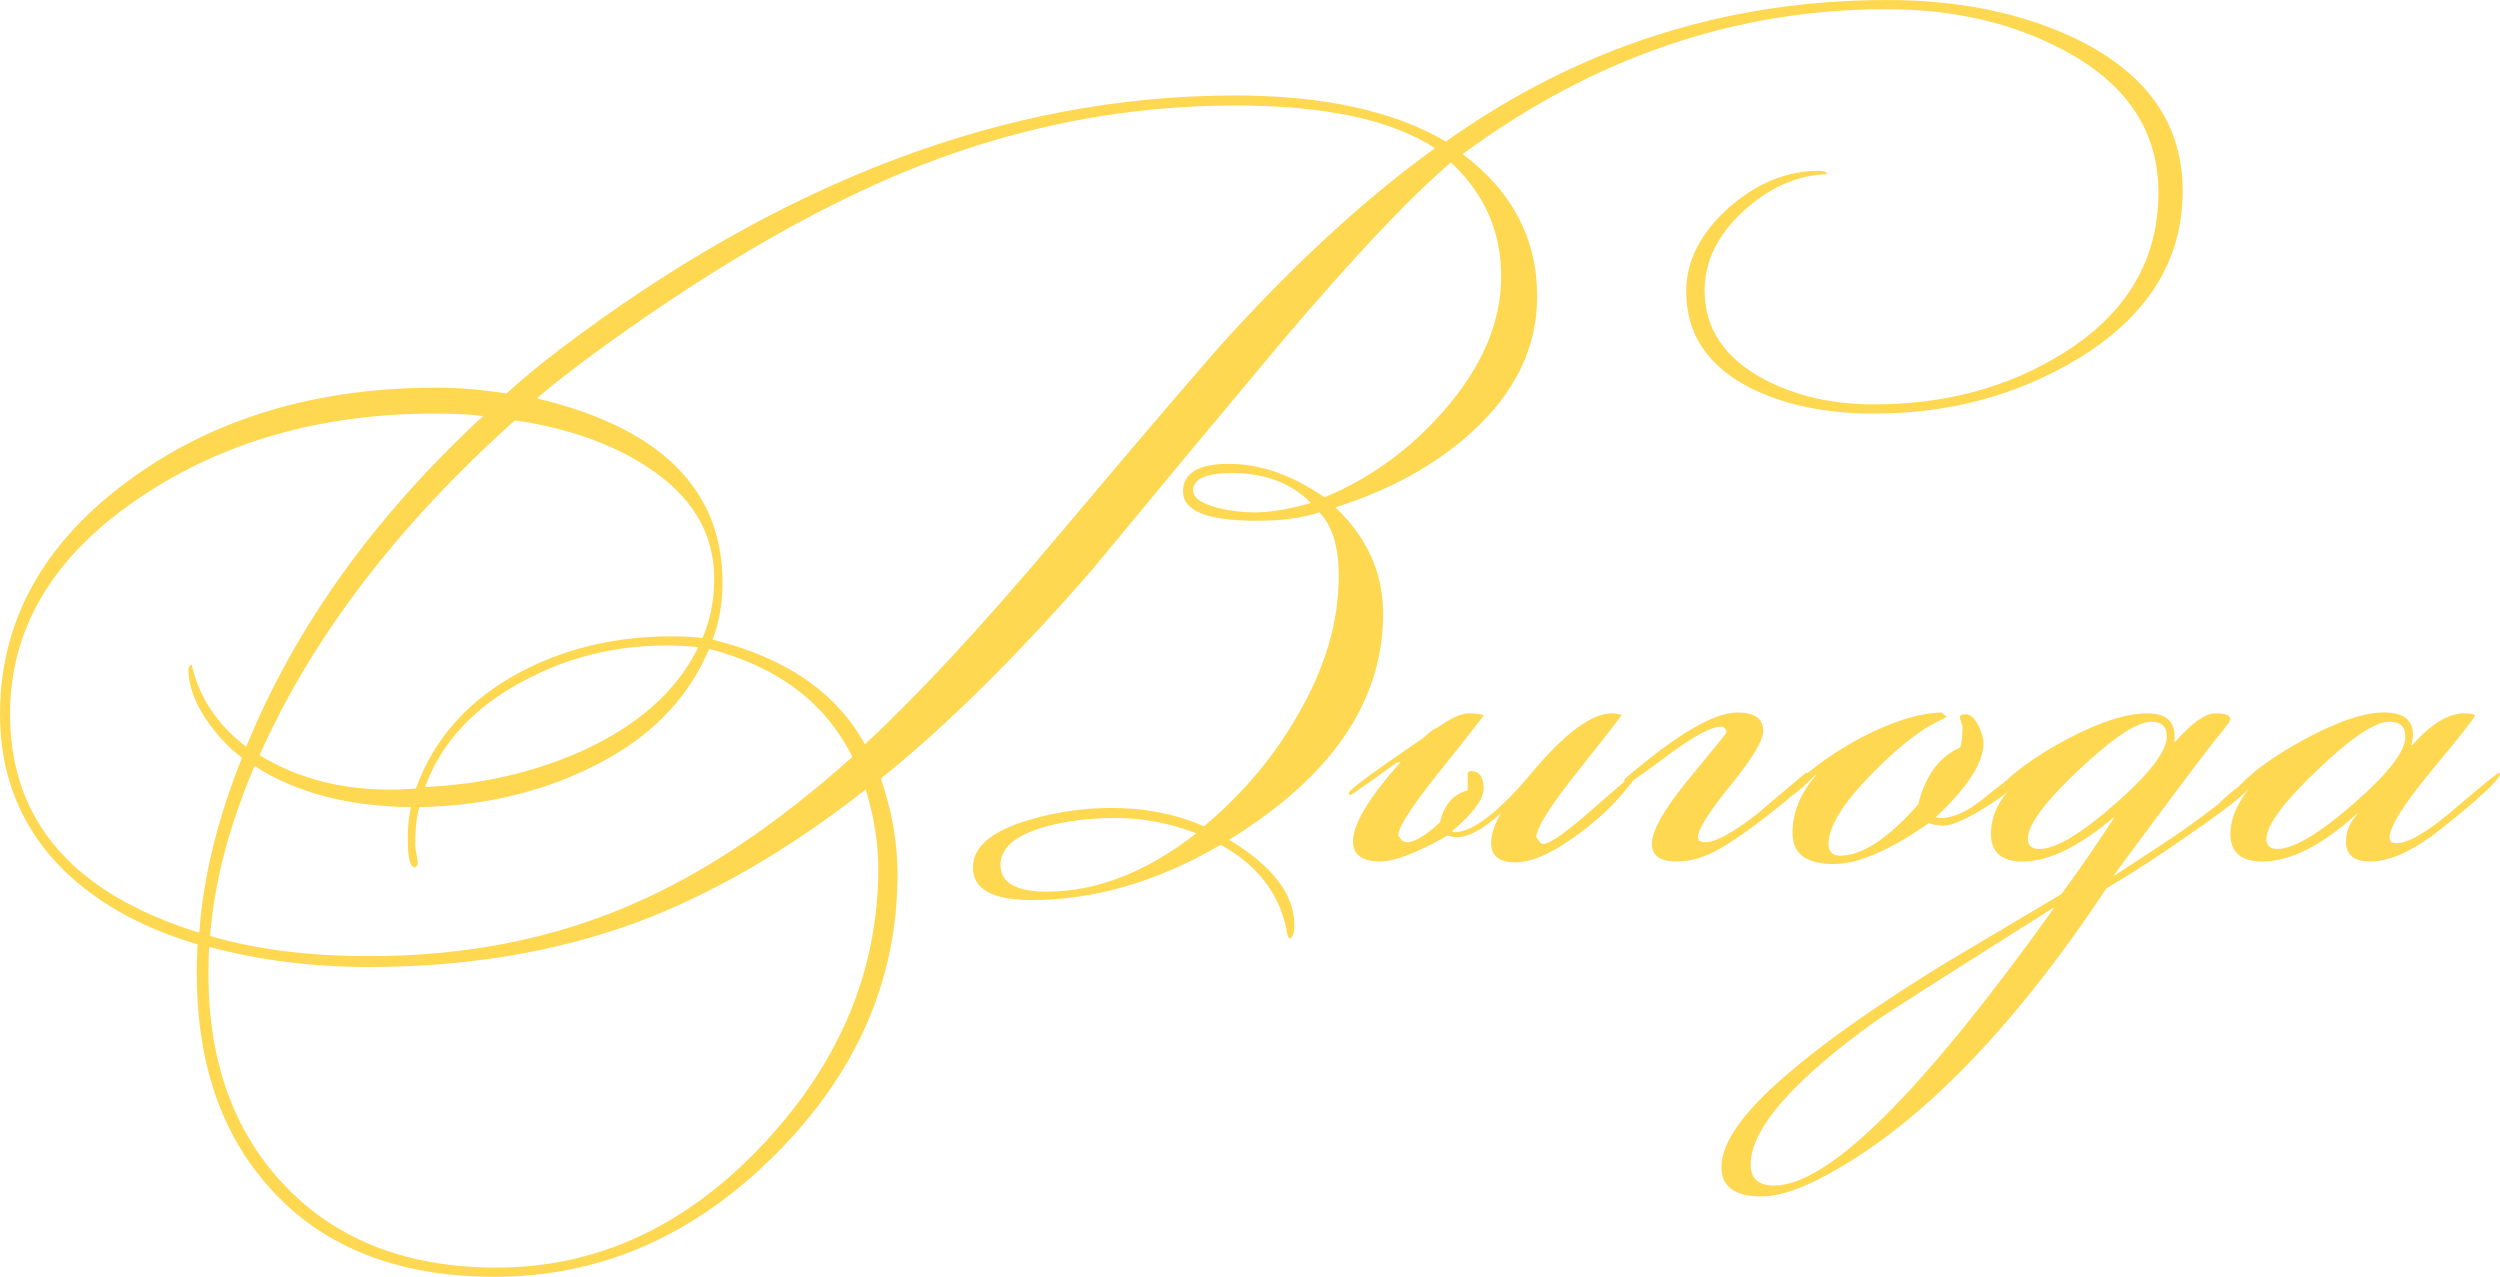
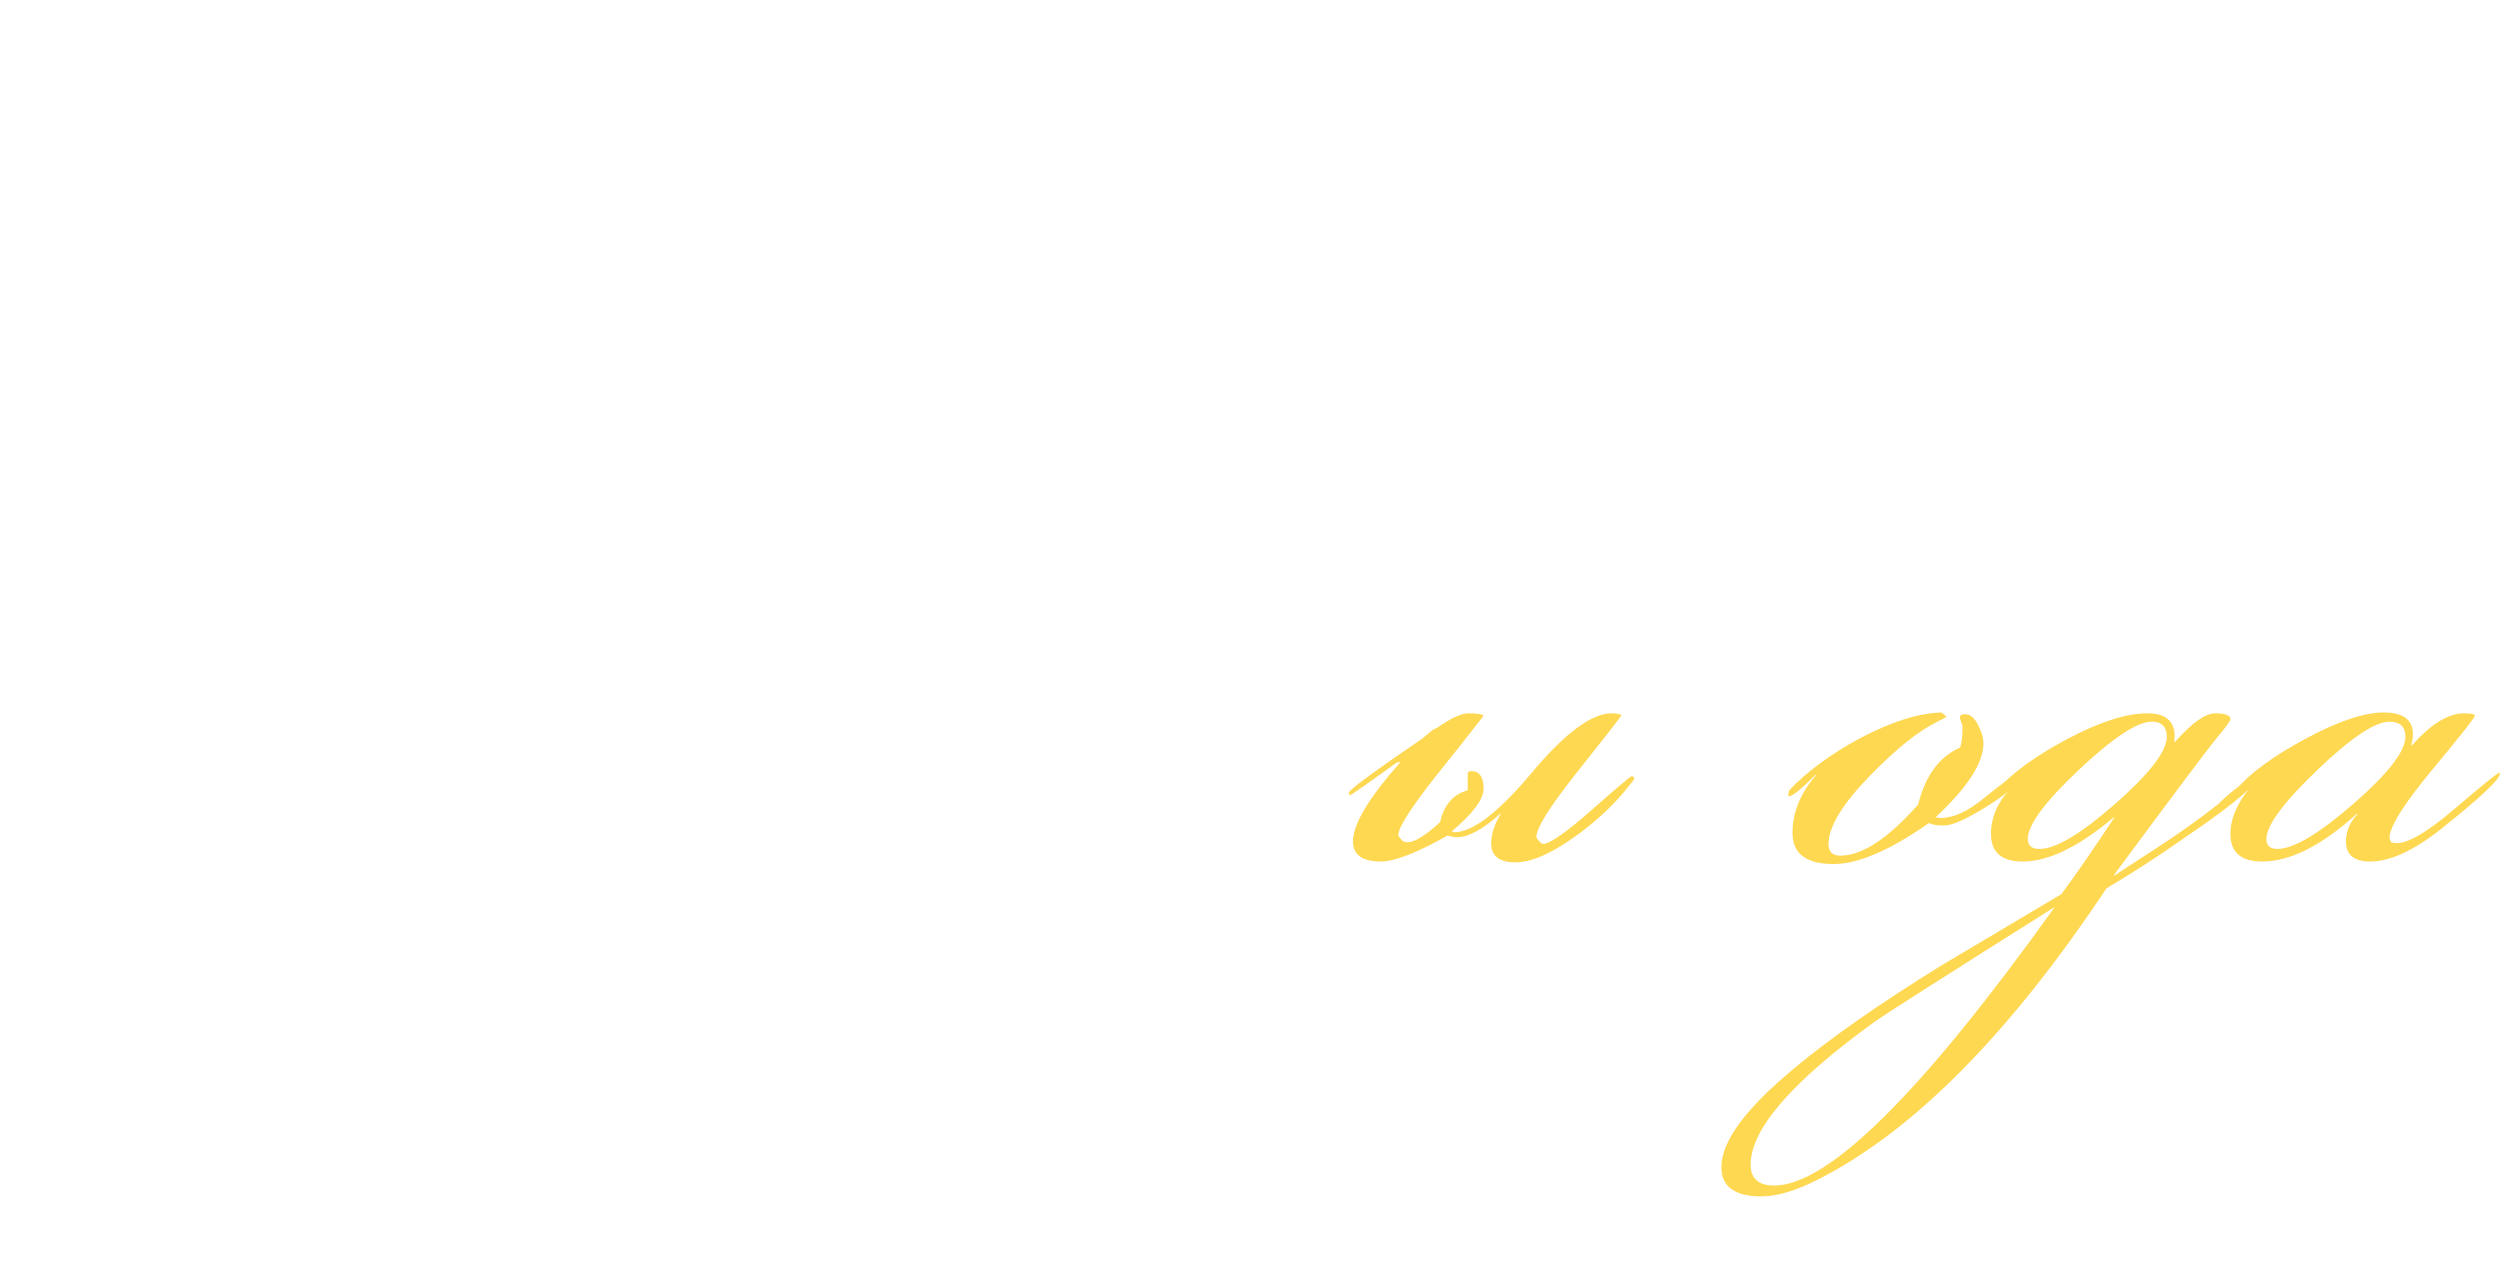
<svg xmlns="http://www.w3.org/2000/svg" xml:space="preserve" width="189.516mm" height="96.789mm" style="shape-rendering:geometricPrecision; text-rendering:geometricPrecision; image-rendering:optimizeQuality; fill-rule:evenodd; clip-rule:evenodd" viewBox="0 0 19697293 10059759">
  <defs>
    <style type="text/css">  .fil0 {fill:#FFD852;fill-rule:nonzero}  </style>
  </defs>
  <g id="Слой_x0020_1">
    <g id="_2432317278784">
-       <path class="fil0" d="M17197232 1504022c0,549712 -277059,991685 -831168,1325908 -474952,285852 -1009271,428773 -1602968,428773 -373802,0 -694836,-65957 -963092,-197892 -343027,-171513 -514530,-426580 -514530,-765200 0,-241877 114339,-463966 343016,-666254 219885,-189099 452969,-283649 699233,-283649 43985,0 65968,8793 65968,26379 -237471,8793 -457355,106648 -659654,293543 -202299,186906 -303448,394703 -303448,623381 0,299042 156121,532126 468362,699243 250670,131925 538716,197892 864146,197892 562912,0 1059845,-134128 1490832,-402395 501330,-312241 752000,-734415 752000,-1266541 0,-483744 -248467,-857546 -745411,-1121416 -404588,-215488 -870746,-323227 -1398476,-323227 -1191780,0 -2304394,380402 -3337860,1141206 391409,294645 587097,668447 587097,1121416 0,400191 -171513,756407 -514530,1068638 -285842,259463 -644251,457355 -1075228,593687 250670,237481 376005,516744 376005,837768 0,690429 -404588,1284127 -1213773,1781060 343027,206695 514530,430977 514530,672854 0,65957 -13189,101149 -39578,105546l-13189 -19789c-48382,-312241 -224292,-551905 -527730,-719022 -496934,290238 -993888,435373 -1490822,435373 -307835,0 -461762,-85757 -461762,-257270 0,-162721 149531,-288045 448573,-376005 211081,-61561 426570,-92346 646455,-92346 263870,0 505747,48371 725632,145114 307835,-259453 554108,-551905 738811,-877336 215488,-369416 323238,-734415 323238,-1095027 0,-228678 -50585,-395784 -151724,-501330 -136331,43975 -301245,65957 -494741,65957 -387002,0 -580508,-76953 -580508,-230881 0,-145124 120939,-217681 362816,-217681 246274,0 496944,87950 752011,263860 360613,-149521 675047,-378198 943303,-686043 299031,-343016 448562,-694826 448562,-1055449 0,-351820 -131935,-650861 -395795,-897135 -321024,272663 -765190,743218 -1332498,1411665 -501341,598094 -1000478,1198380 -1497422,1800870 -593687,681626 -1147806,1229145 -1662335,1642536 87960,250660 131935,501330 131935,752011 0,831157 -321034,1567775 -963092,2209844 -642069,642069 -1378687,963103 -2209854,963103 -782796,0 -1383073,-244081 -1800870,-732232 -404588,-466148 -584884,-1095017 -540909,-1886606 -470555,-140728 -839961,-354023 -1108227,-639865 -299042,-321034 -448562,-712432 -448562,-1174195 0,-725611 333122,-1335793 999376,-1830544 666254,-494730 1478734,-742106 2437430,-742106 175910,0 360613,15393 554108,46178 114349,-105546 255077,-222078 422184,-349616 1759089,-1332508 3531366,-1998763 5316834,-1998763 694836,0 1248945,120939 1662325,362816 1046656,-743218 2205448,-1114827 3476385,-1114827 576101,0 1079635,105546 1510611,316638 545315,272653 817978,668458 817978,1187384zm-6873613 2460514l0 -6589c-153917,-153928 -360613,-230881 -620076,-230881 -202299,0 -303448,46168 -303448,138524 0,57175 68171,103353 204502,138524 96753,21993 189099,32989 277059,32989 123132,0 270449,-24196 441963,-72567zm982892 -2796941c-343027,-224281 -868553,-336427 -1576579,-336427 -839961,0 -1662335,156121 -2467114,468362 -677250,263860 -1413869,670651 -2209854,1220363 -343016,237481 -615679,441973 -817968,613476l0 6600c971896,233074 1457833,716829 1457833,1451244 0,162721 -26389,312241 -79157,448573 576101,140718 976292,415563 1200573,824557 413391,-382605 905939,-912518 1477633,-1589768 778400,-923514 1248955,-1473236 1411665,-1649136 554119,-602490 1088438,-1088438 1602968,-1457843zm-1886617 5402580l0 -6600c-206695,-79157 -415584,-118735 -626676,-118735 -202289,0 -384798,21993 -547519,65957 -241867,65968 -362806,167117 -362806,303448 0,140728 120939,211081 362806,211081 391409,0 782796,-151714 1174195,-455152zm-3793023 -2011952c0,-360613 -178113,-655258 -534330,-883936 -277049,-180306 -622269,-301245 -1035660,-362806 -927910,831168 -1598561,1710707 -2011952,2638607 307845,189110 668458,279263 1081838,270470l145124 -6600 6600 -6600c140728,-387002 408984,-688247 804779,-903735 360613,-193496 762997,-290228 1207173,-290228 83553,0 164914,4396 244070,13189 61571,-140728 92357,-296838 92357,-468362zm-125335 540919c-79157,-8793 -162721,-13189 -250670,-13189 -404598,0 -778400,92336 -1121416,277049 -387002,202289 -646465,479348 -778400,831168l6600 6589c444166,-21982 853160,-116532 1226962,-283649 444166,-202299 749807,-474952 916924,-817968zm1213763 864146c-211092,-426580 -587097,-710229 -1128016,-850957 -171503,408984 -488141,723418 -949903,943303 -400191,193506 -844357,294656 -1332508,303448 -21982,65968 -32979,164914 -32979,296849 0,17586 3305,42873 9905,75862 6589,32979 9895,56063 9895,69262 0,13189 -6600,24175 -19800,32979 -39578,4396 -59368,-70364 -59368,-224292 0,-101139 8793,-184692 26389,-250660 -492548,-4396 -903735,-112146 -1233562,-323227 -202299,474941 -318831,921311 -349616,1339098 360623,105546 778400,158314 1253351,158314 752000,0 1438044,-134128 2058120,-402395 567308,-241867 1149999,-631072 1748092,-1167584zm-2909077 -2684795c-92357,-13189 -219895,-19789 -382605,-19789 -897135,0 -1673332,222088 -2328590,666254 -677250,457366 -1015871,1024674 -1015871,1701904 0,839971 496934,1413858 1490822,1721703 30786,-435373 142931,-894942 336427,-1378687 -105546,-79157 -200096,-180296 -283649,-303438 -92357,-140728 -138535,-270449 -138535,-389195 0,-21993 8803,-35182 26389,-39578 57164,255067 200096,470545 428773,646465 387002,-945496 1009281,-1814049 1866838,-2605639zm3113569 3562131c0,-197892 -32979,-404588 -98946,-620065 -611283,479338 -1220363,831157 -1827249,1055439 -633265,228688 -1330305,343027 -2091109,343027 -439770,0 -857557,-52778 -1253341,-158324 -4407,35192 -6600,107749 -6600,217692 0,694836 204492,1253351 613476,1675525 408984,422184 960899,633276 1655736,633276 795996,0 1499625,-327634 2110898,-982892 598094,-642069 897135,-1363283 897135,-2163676z" />
      <path class="fil0" d="M12876459 6134802c0,4396 -19789,30786 -59368,79157 -114339,140728 -252863,268256 -415584,382595 -184703,131935 -338620,197903 -461752,197903 -127539,0 -191303,-50575 -191303,-151724 0,-70364 26389,-149521 79157,-237481 -140728,127539 -257270,191303 -349616,191303 -17596,0 -41782,-4396 -72567,-13189 -241857,136331 -417767,204492 -527709,204492 -145124,0 -217692,-52768 -217692,-158314 0,-136331 125335,-345220 376005,-626676l-32989 6600c-237471,171503 -360602,257260 -369395,257260l-6600 -19789c0,-21982 193496,-164914 580497,-428773 21982,-17586 48371,-39578 79157,-65968 17596,-8793 30786,-15393 39578,-19789 105536,-74760 186896,-112146 244060,-112146 70364,0 109942,6600 118735,19789 -123132,158324 -248456,316638 -375985,474962 -197903,250660 -296849,406781 -296849,468352 4396,4396 12098,14291 23094,29684 10996,15393 27480,23084 49473,23084 57164,0 142921,-52768 257260,-158314 30786,-136331 103332,-219885 217671,-250670l0 -138524 6600 -6600c4396,-4396 10996,-6600 19789,-6600 65968,0 98946,46178 98946,138535 0,83553 -83553,195699 -250670,336427l19800 6589c145124,0 348515,-156121 610181,-468352 261667,-312241 471646,-468362 629970,-468362 30775,0 57164,4396 79157,13200 -13189,21982 -138524,182510 -376005,481551 -197903,250660 -296849,411177 -296849,481541 21993,35182 39589,52778 52778,52778 52768,0 180306,-89062 382605,-267165 202289,-178103 307835,-267154 316627,-267154l13189 6589c4407,0 6600,4407 6600,13200z" />
-       <path class="fil0" d="M14268324 6088623c-21993,65957 -127539,171503 -316638,316627 -149521,118746 -282547,212194 -399089,280354 -116542,68171 -229779,102251 -339722,102251 -131935,0 -197903,-46178 -197903,-138524 0,-105546 97855,-277059 293554,-514540 195689,-237471 293543,-358409 293543,-362806 0,-30786 -15393,-46178 -46178,-46178 -74760,0 -214387,75862 -418879,227576 -204492,151724 -311140,227586 -319933,227586 -4396,0 -10996,-4396 -19789,-13189 0,-17586 2193,-28582 6589,-32979 404598,-347423 699243,-521140 883946,-521140 136331,0 204492,48382 204492,145135 0,74750 -85757,217681 -257260,428773 -171513,211092 -257270,347423 -257270,408984l6600 26389c17586,8793 35182,13189 52768,13189 79157,0 215488,-74750 408994,-224281 127528,-109942 255056,-217681 382595,-323227l19789 0 19789 0z" />
      <path class="fil0" d="M15917470 6108413c0,52768 -83564,131925 -250670,237471 -167117,105546 -283659,158324 -349616,158324 -57175,0 -96753,-6600 -118735,-19800 -307845,215488 -558515,323238 -752011,323238 -215488,0 -323238,-81360 -323238,-244070 0,-162721 61571,-314434 184703,-455162l0 -6600c-114339,114339 -184703,171513 -211081,171513 -4407,0 -6600,-2203 -6600,-6600l0 -13189c0,0 2193,-8793 6600,-26389 136321,-145124 321024,-281445 554108,-408984 250660,-131935 466148,-200096 646465,-204502l39568 32989c-4386,4396 -28572,17596 -72557,39578 -145124,70364 -318831,208899 -521130,415584 -224281,228688 -336417,411187 -336417,547519 0,61561 30786,92346 92346,92346 171513,0 376005,-134128 613486,-402384 57164,-228688 167107,-378209 329817,-448573 13200,-30786 19789,-85757 19789,-164914 0,-8793 -3295,-20891 -9884,-36284 -6600,-15393 -9905,-27480 -9905,-36273 0,-17596 13200,-26389 39589,-26389 39578,0 73659,27480 102241,82462 28593,54971 42884,104444 42884,148419 0,153917 -125335,347423 -376005,580497 13189,4396 26389,6600 39578,6600 101149,0 215488,-52778 343027,-158324 145124,-118735 237471,-182499 277049,-191303 4396,4407 6600,8803 6600,13200z" />
      <path class="fil0" d="M17797487 6101813c0,65968 -180306,222088 -540919,468362 -237481,167107 -457366,310038 -659654,428773 -760804,1143399 -1515008,1906406 -2262622,2289011 -180306,92346 -332031,138524 -455162,138524 -211092,0 -316638,-76964 -316638,-230881 0,-202299 191303,-461762 573908,-778390 277049,-233085 664051,-503544 1160995,-811379 312231,-184703 626665,-371609 943303,-560708 105546,-140738 244070,-340823 415584,-600287l0 -6600c-277059,233085 -516733,349616 -719022,349616 -167117,0 -250681,-72557 -250681,-217681 0,-140728 61581,-270460 184713,-389205l0 -6600c-79157,65968 -123132,98956 -131935,98956 -4396,0 -8793,-2203 -13189,-6600l0 -13189c0,0 2193,-8793 6600,-26389 118735,-136331 304529,-271551 557403,-405689 252874,-134128 462853,-201197 629970,-201197 158324,0 228688,74760 211092,224281l6600 0c131935,-149521 237471,-224281 316627,-224281 79157,0 118746,15393 118746,46178 0,13200 -34080,60469 -102241,141830 -68171,81360 -339732,443075 -814684,1085133l0 6600 303448 -197903c197892,-127539 371599,-250670 521119,-369406 57175,-61561 160517,-142921 310038,-244070 4396,4396 6600,8793 6600,13189zm-725622 -296838c0,-79157 -39578,-118746 -118735,-118746 -114339,0 -305652,126437 -573908,379311 -268256,252863 -402384,434261 -402384,544203 0,52778 30786,79167 92346,79167 127539,0 326532,-118735 596992,-356216 270460,-237481 405689,-413380 405689,-527719zm-890535 1352287l0 -6600c-857557,540919 -1323715,837768 -1398465,890546 -659665,474952 -989492,853160 -989492,1134606 0,109942 61571,164914 184703,164914 426580,0 1160995,-727815 2203255,-2183465z" />
      <path class="fil0" d="M19697293 6095213c0,43975 -151724,186906 -455162,428784 -219885,175910 -408984,263860 -567308,263860 -127528,0 -191292,-52768 -191292,-158314 0,-79157 30786,-151724 92346,-217692l-6600 0c-277049,250670 -525526,376005 -745411,376005 -167117,0 -250670,-72557 -250670,-217681 0,-127539 61571,-261667 184713,-402395l-6600 0c-65968,70354 -107749,105546 -125335,105546 -8793,0 -15393,-2203 -19789,-6600l0 -13189c0,0 2193,-8793 6600,-26389 109942,-131935 293533,-267154 550803,-405689 257270,-138524 462864,-207797 616781,-207797 153928,0 230881,57175 230881,171524 0,26379 -4396,54961 -13189,85746l6589 0c149531,-167117 285852,-250670 408984,-250670 57175,0 85767,6600 85767,19789 0,13200 -112146,155019 -336427,425489 -224281,270460 -336427,449654 -336427,537614l13200 32979c13179,4407 28572,6600 46168,6600 92346,0 245172,-91255 458467,-273754 213285,-182510 328725,-275958 346311,-280354 4407,4396 6600,6589 6600,6589zm-745411 -290238c0,-79157 -41782,-118746 -125335,-118746 -114339,0 -304540,127539 -570603,382605 -266063,255067 -399089,435373 -399089,540909 0,52778 28582,79167 85757,79167 127528,0 327624,-118735 600287,-356216 272653,-237481 408984,-413380 408984,-527719z" />
    </g>
  </g>
</svg>